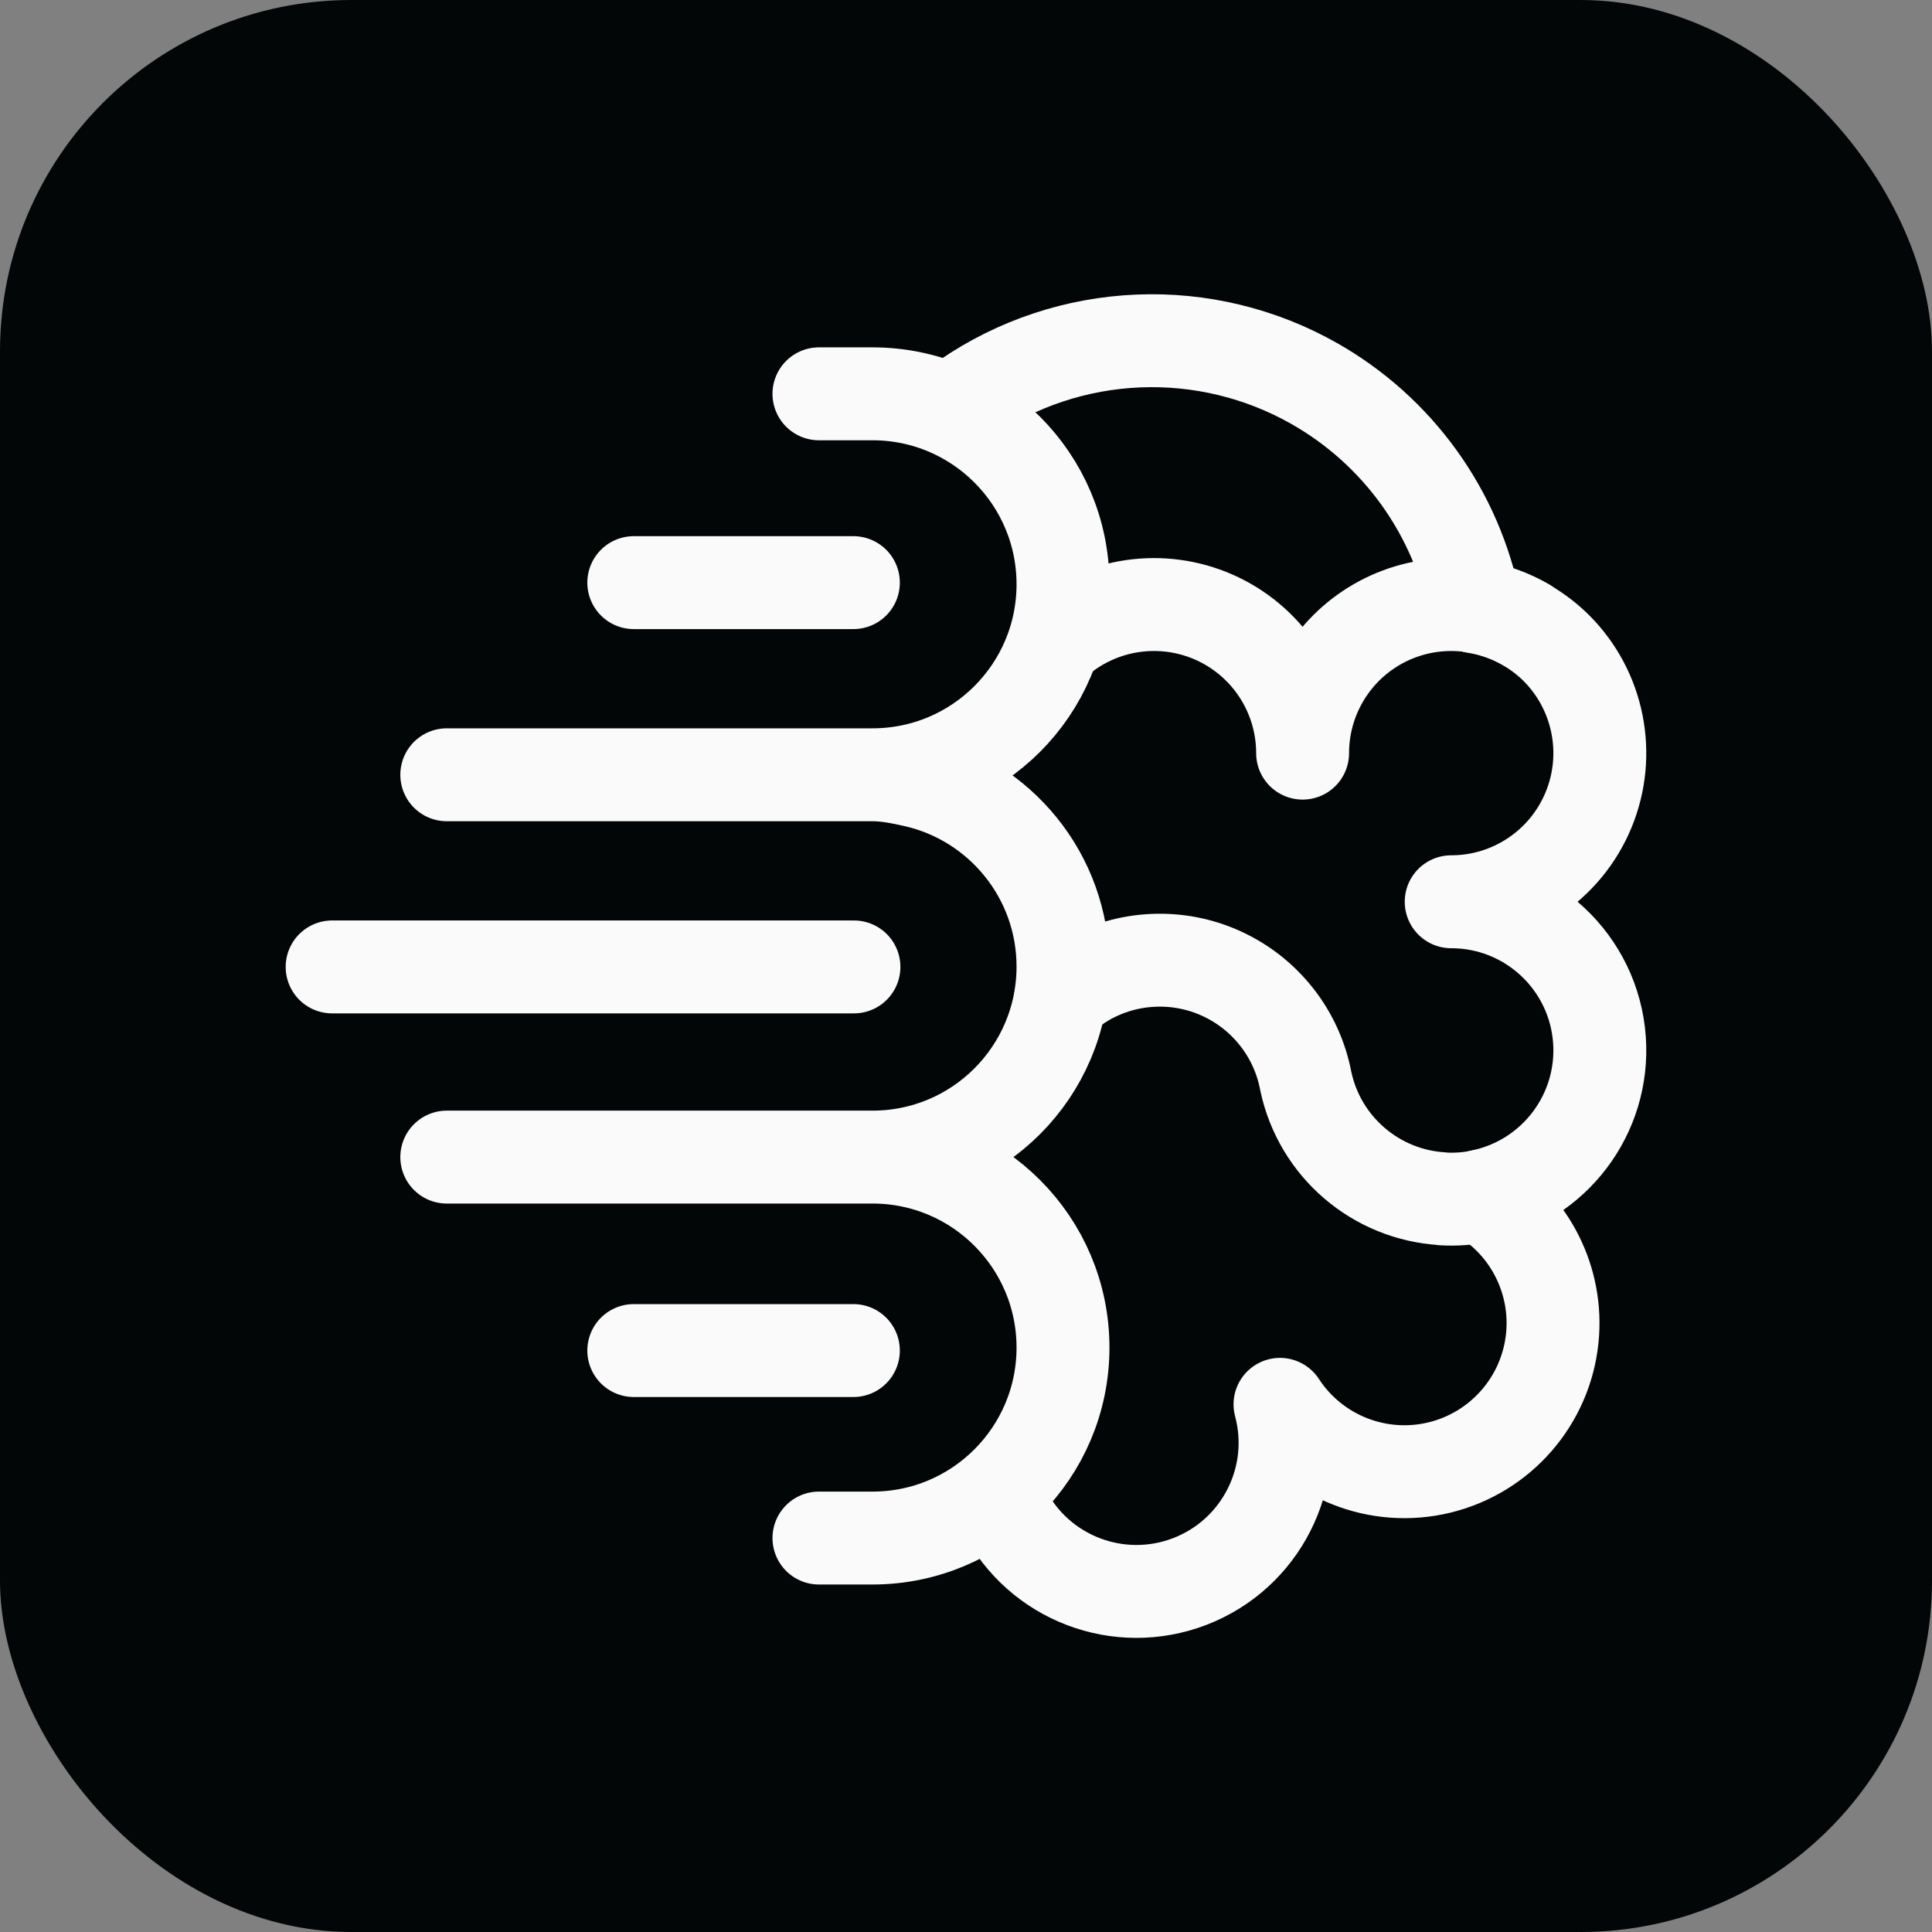
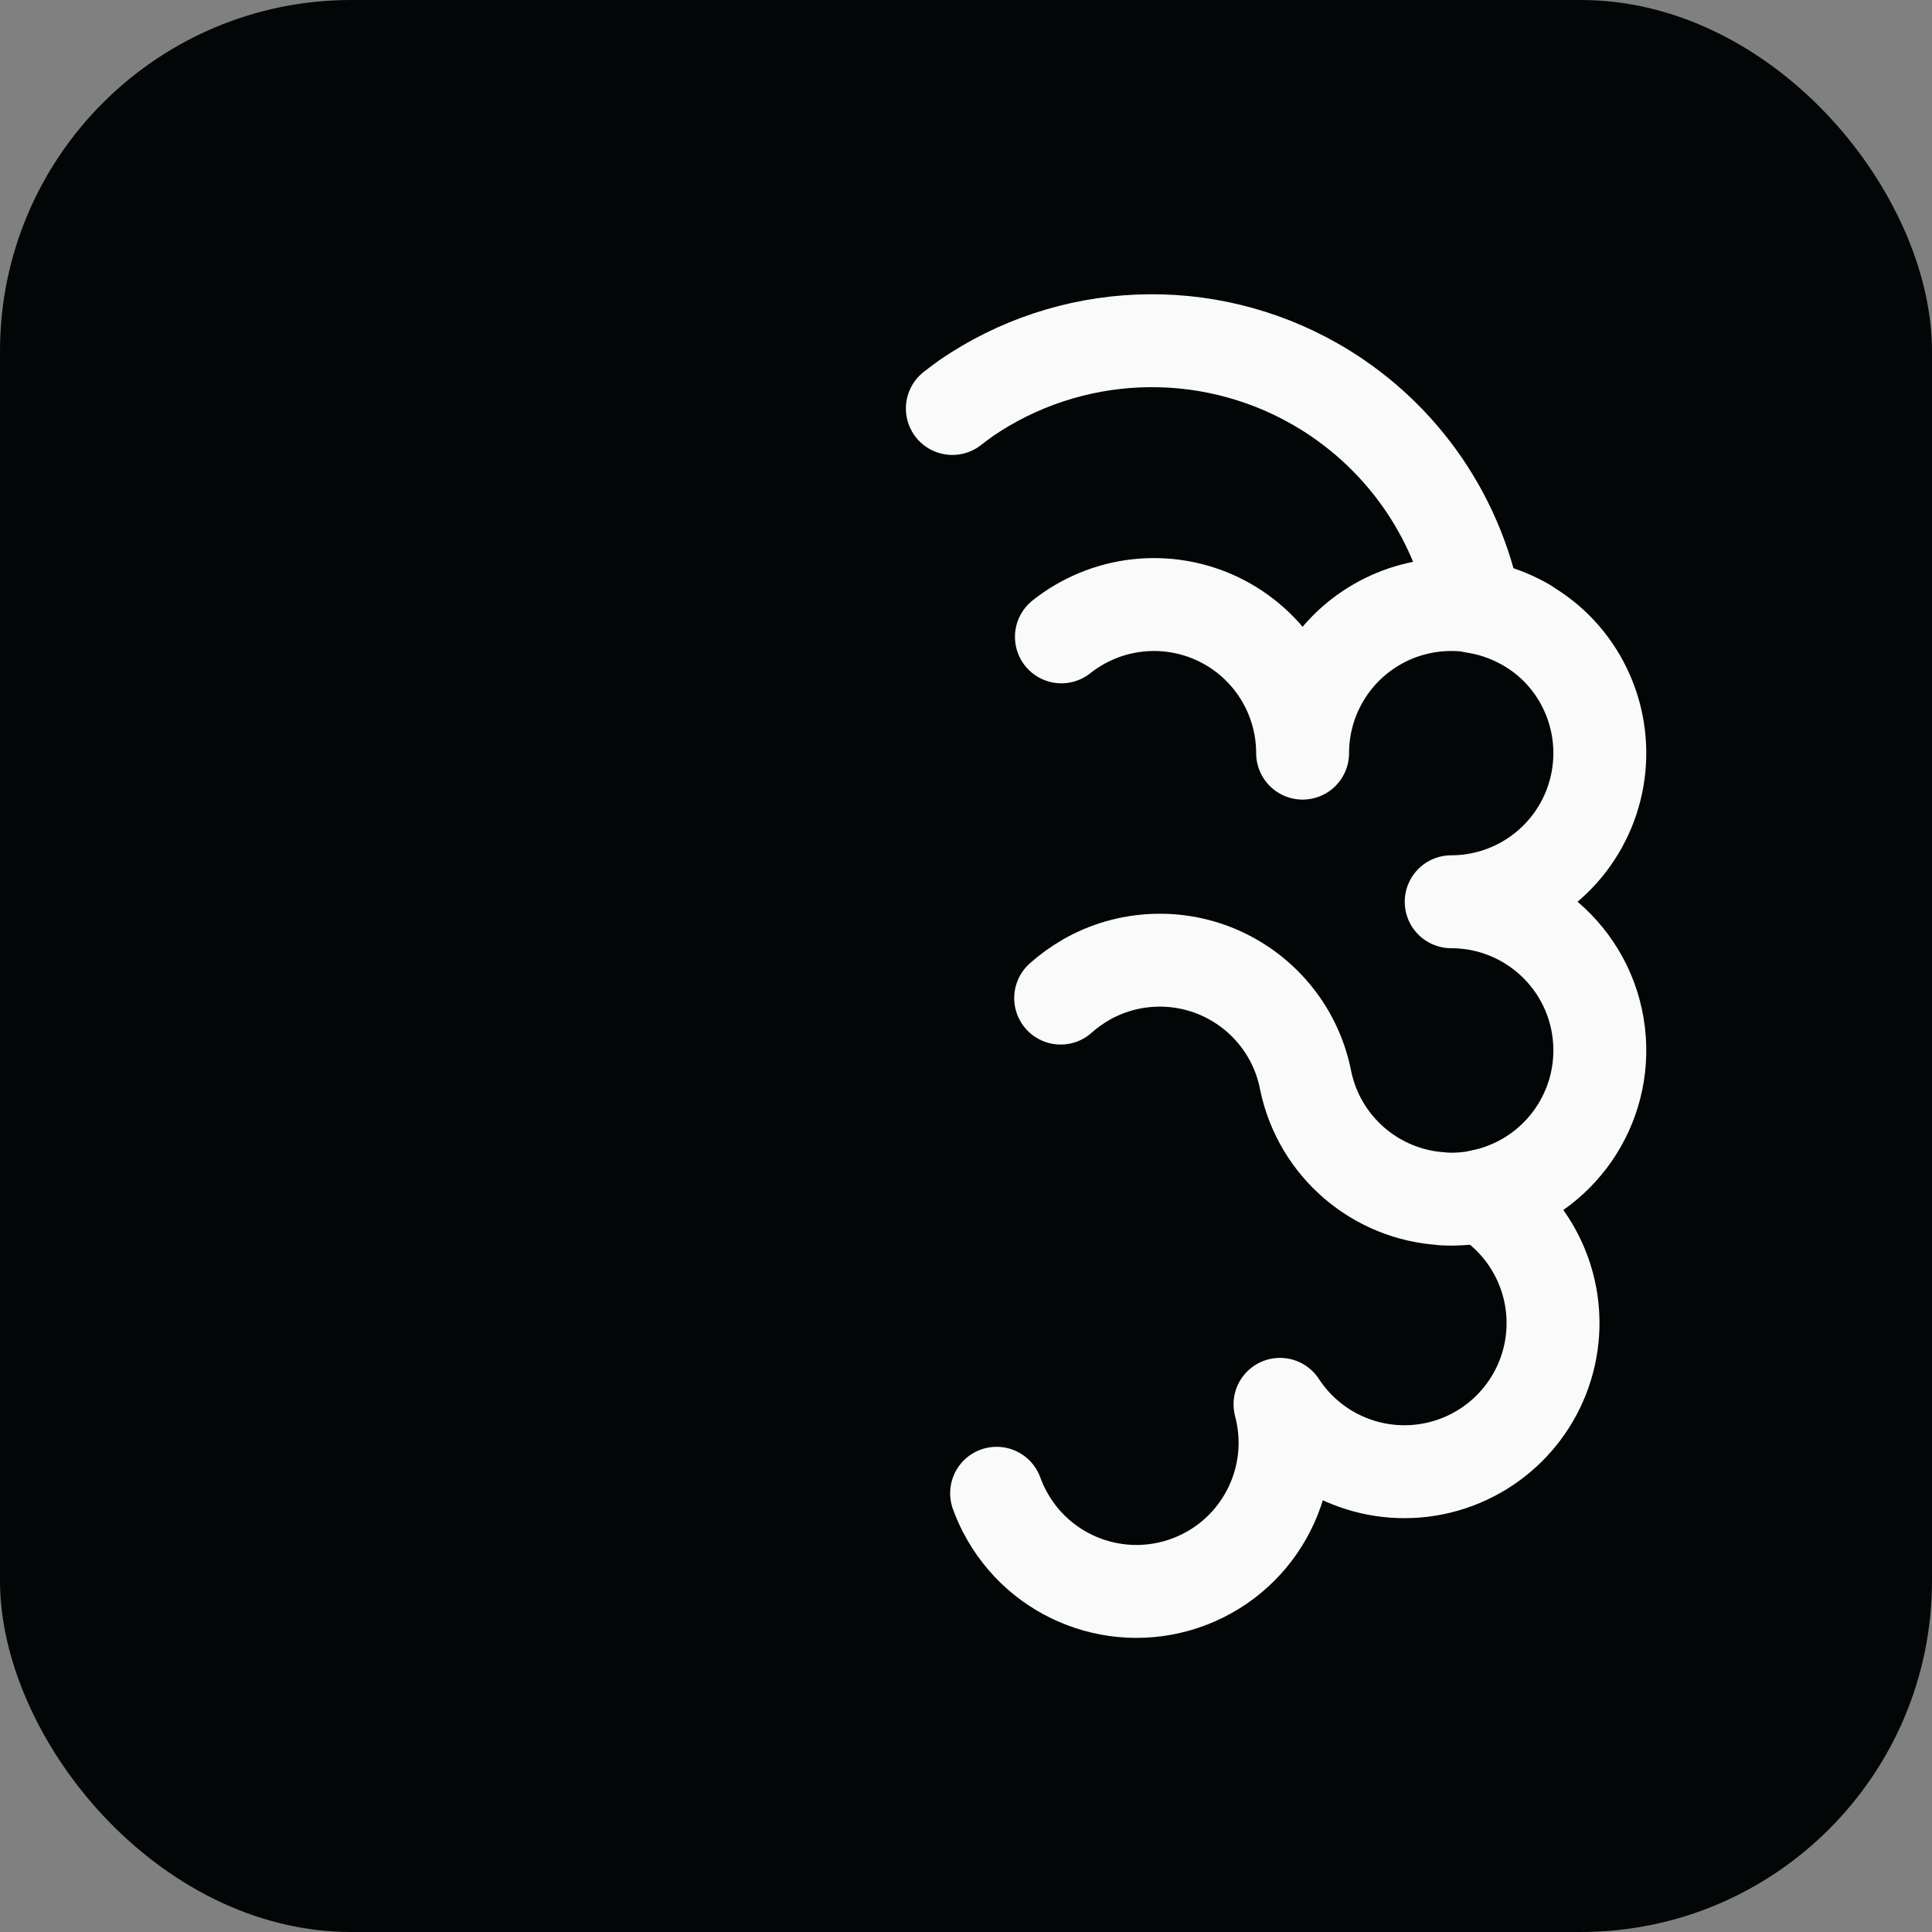
<svg xmlns="http://www.w3.org/2000/svg" width="44" height="44" viewBox="0 0 44 44" fill="none">
  <rect x="0" y="0" width="44" height="44" fill="#808080" stroke="none" />
  <rect width="44" height="44" rx="8" fill="#030606" />
  <g clip-path="url(#clip0_868_6556)">
-     <path d="M19.435 13.269H14.434M19.435 30.758H14.434M7.564 22.021H19.448M18.651 35.028H19.871C22.267 35.028 24.209 33.086 24.209 30.69C24.209 28.294 22.267 26.352 19.871 26.352M19.871 26.352H10.175M19.871 26.352C22.267 26.352 24.209 24.409 24.209 22.013C24.209 19.947 22.764 18.217 20.829 17.781C20.521 17.712 20.2 17.645 19.871 17.645M18.651 8.969H19.871C22.267 8.969 24.209 10.911 24.209 13.307C24.209 15.703 22.267 17.645 19.871 17.645M19.871 17.645H10.175" stroke="#FAFAFA" stroke-width="2.116" stroke-linecap="round" stroke-linejoin="round" />
    <path d="M24.173 14.504C24.671 14.108 25.271 13.86 25.904 13.789C26.537 13.718 27.177 13.827 27.751 14.103C28.922 14.668 29.666 15.853 29.666 17.152C29.666 16.558 29.822 15.974 30.119 15.46C30.416 14.945 30.843 14.518 31.358 14.221C31.873 13.924 32.456 13.768 33.05 13.768C33.645 13.768 34.228 13.924 34.743 14.221M24.156 22.731C24.334 22.572 24.528 22.433 24.735 22.314L24.733 22.314C25.201 22.046 25.726 21.894 26.265 21.871C26.804 21.847 27.34 21.952 27.83 22.178C28.319 22.404 28.748 22.743 29.08 23.168C29.412 23.592 29.638 24.09 29.738 24.62C30.055 26.121 31.338 27.213 32.854 27.3L32.854 27.304C33.17 27.323 33.487 27.297 33.796 27.227" stroke="#FAFAFA" stroke-width="2.116" stroke-linecap="round" stroke-linejoin="round" />
    <path d="M22.86 34.386C22.799 34.264 22.744 34.137 22.697 34.008M33.05 20.537C34.419 20.537 35.654 19.712 36.177 18.448C36.701 17.183 36.412 15.727 35.444 14.759C34.94 14.26 34.291 13.932 33.591 13.821C33.384 12.759 32.949 11.755 32.318 10.877C31.686 9.999 30.872 9.268 29.93 8.734C28.711 8.043 27.322 7.707 25.921 7.766C24.521 7.824 23.164 8.274 22.007 9.065C21.899 9.142 21.793 9.221 21.689 9.303M29.151 31.983C29.935 33.184 31.391 33.76 32.785 33.421C34.178 33.081 35.207 31.901 35.352 30.474C35.484 29.173 34.854 27.912 33.735 27.236C35.394 26.893 36.544 25.377 36.427 23.687C36.304 21.913 34.829 20.537 33.05 20.537M22.872 34.407C23.663 35.946 25.487 36.639 27.101 36.016C28.714 35.393 29.598 33.654 29.151 31.983" stroke="#FAFAFA" stroke-width="2.116" stroke-linecap="round" stroke-linejoin="round" />
  </g>
  <defs>
    <clipPath id="clip0_868_6556">
      <rect width="32" height="32" fill="white" transform="translate(6 6)" />
    </clipPath>
  </defs>
</svg>